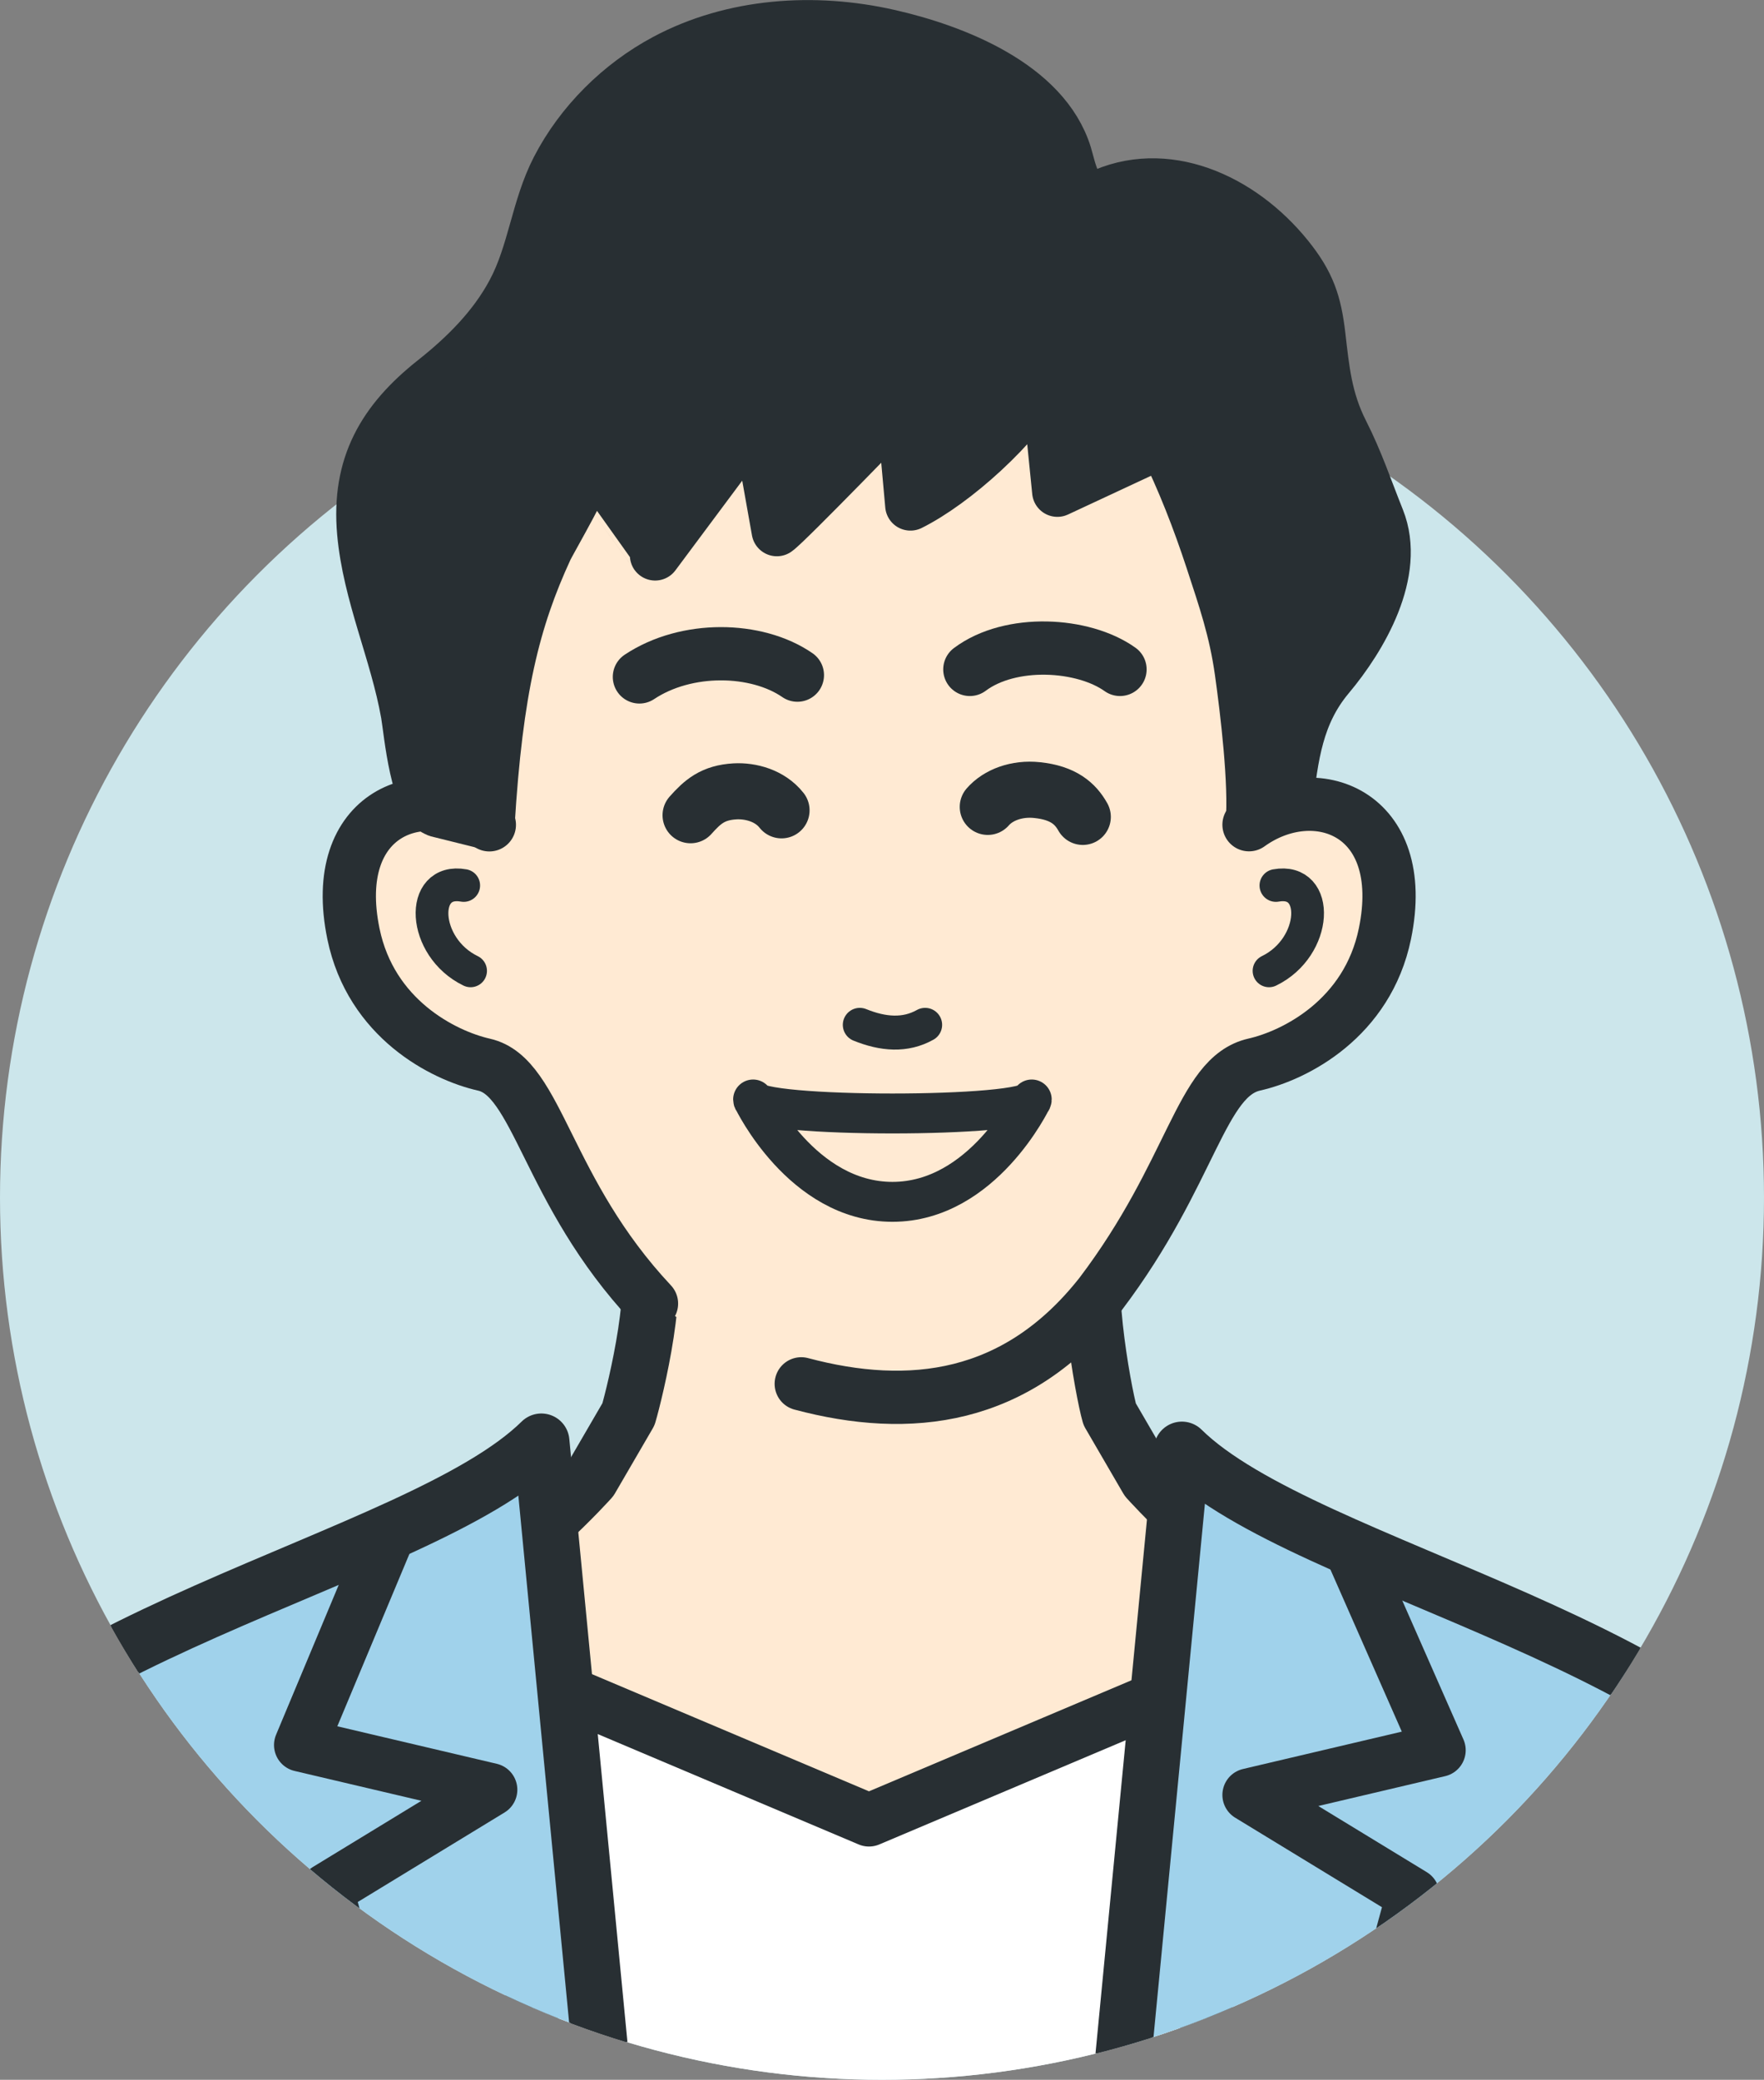
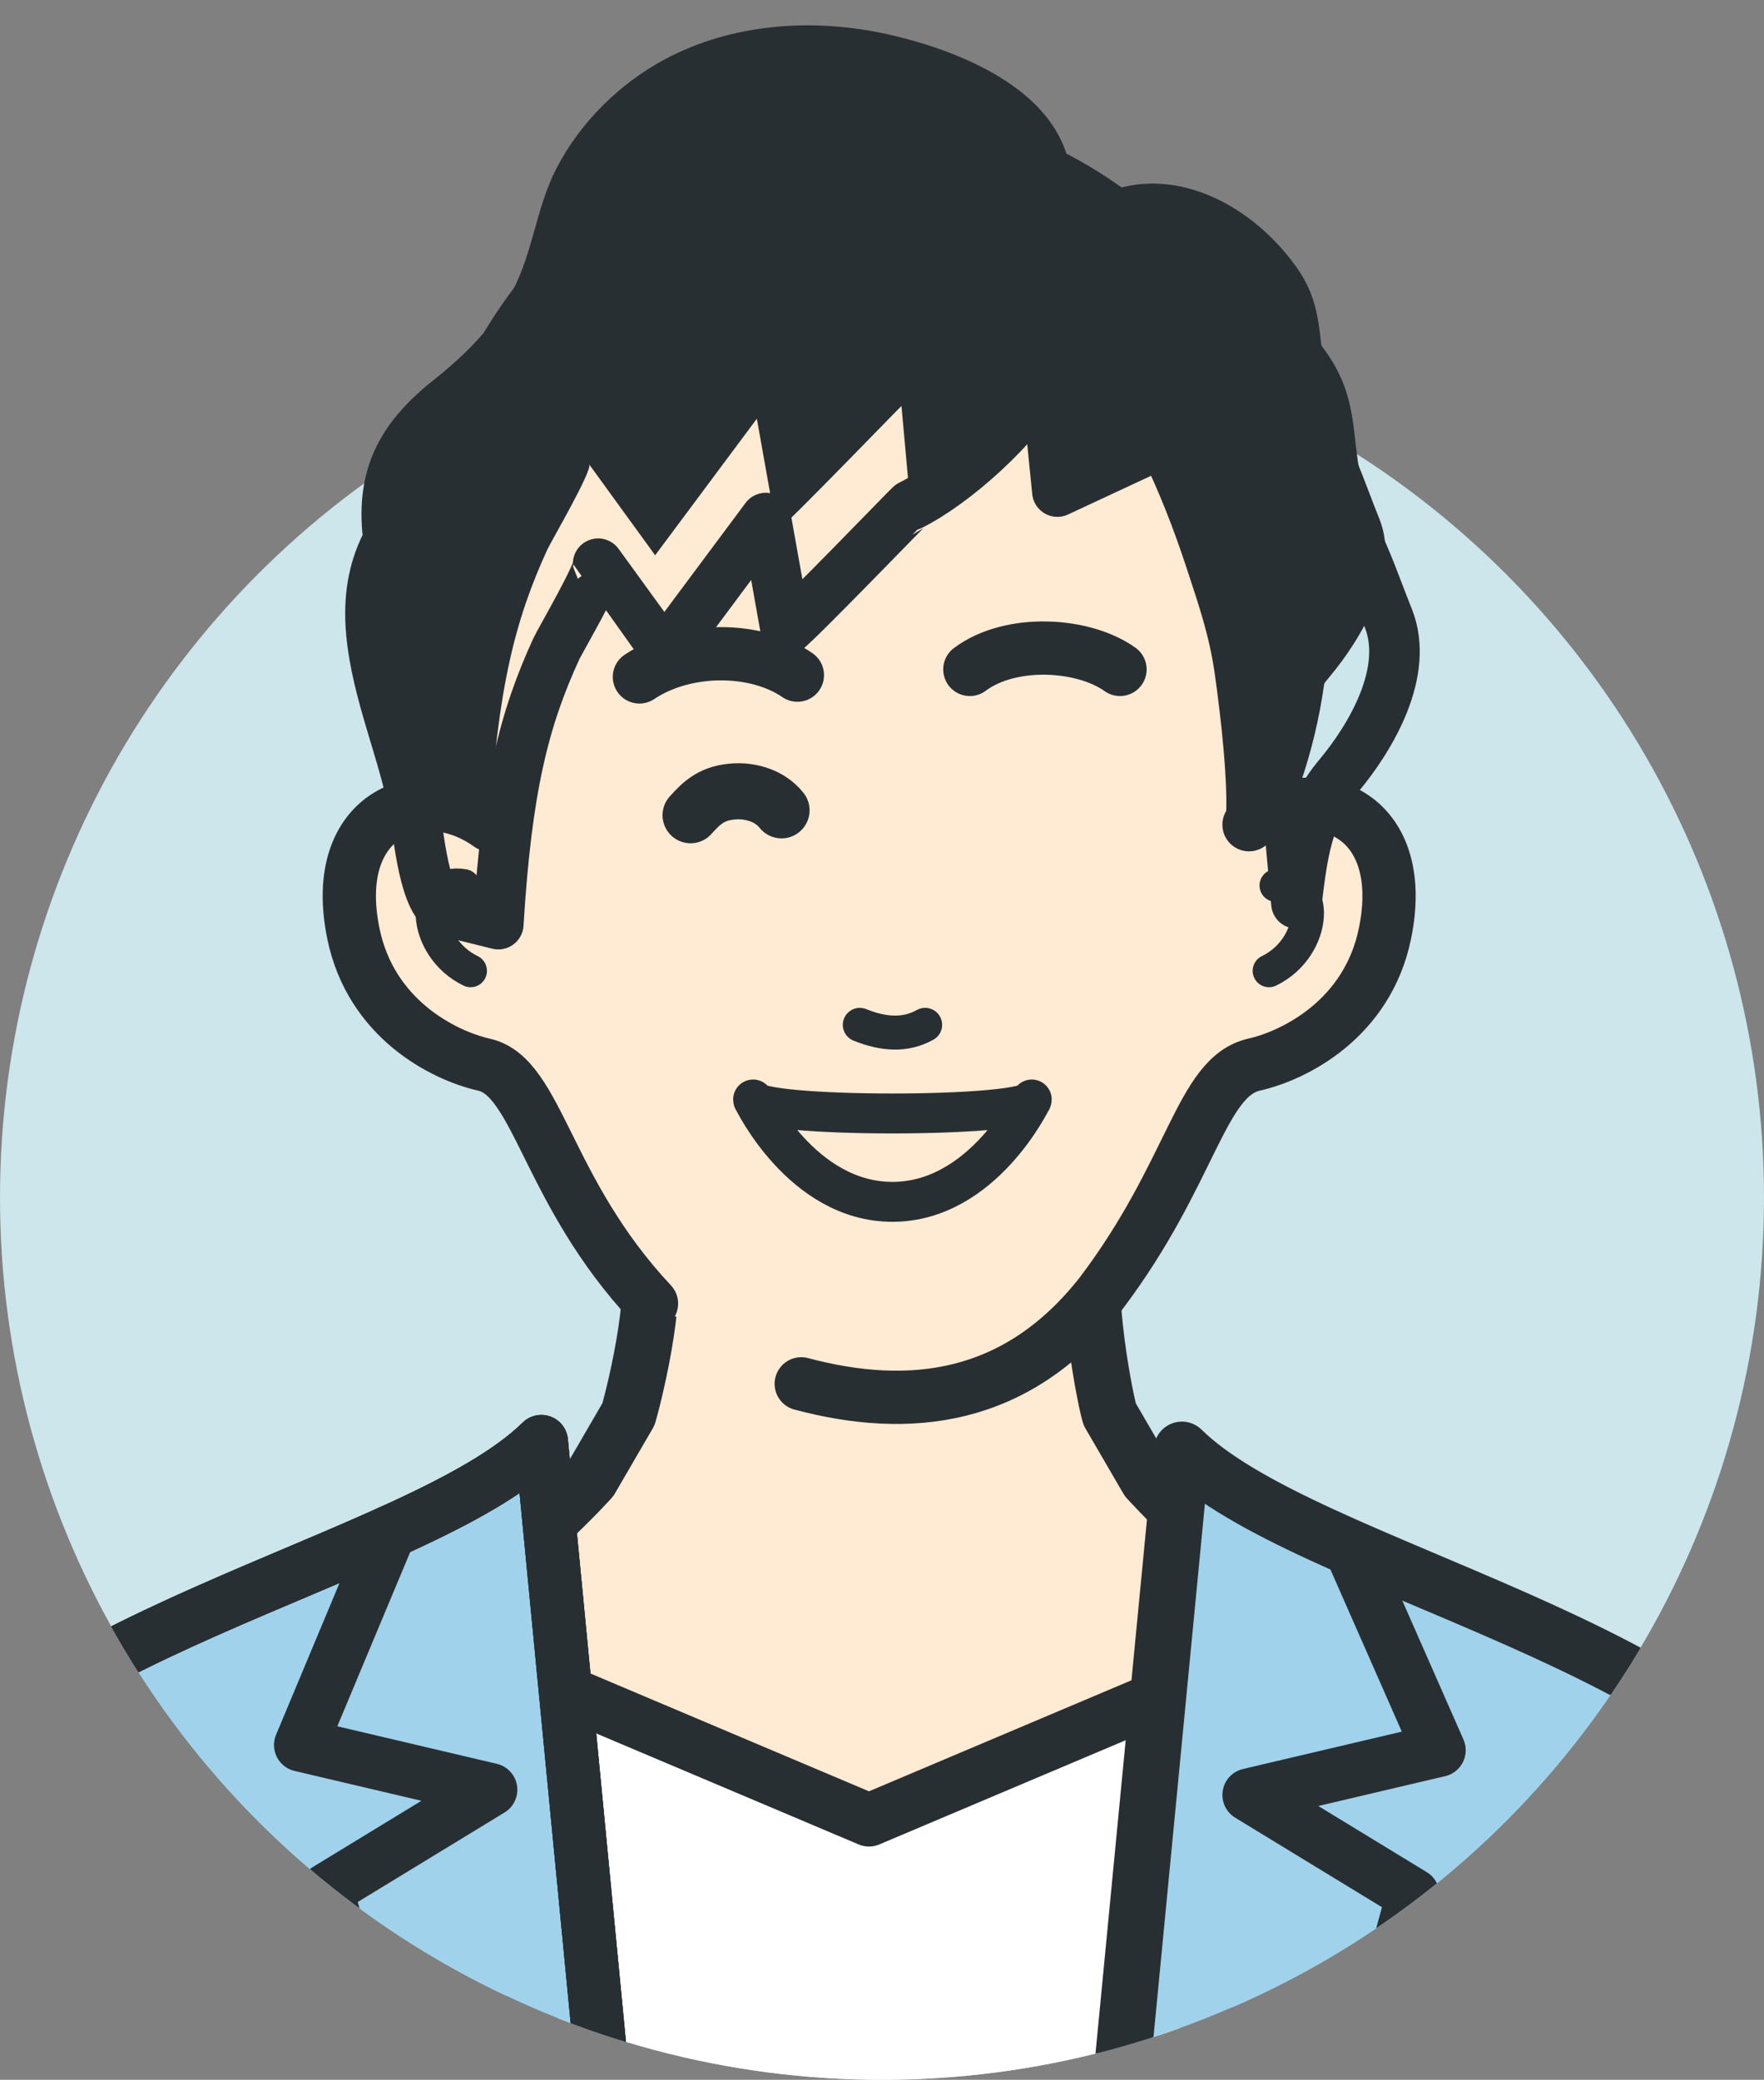
<svg xmlns="http://www.w3.org/2000/svg" id="_レイヤー_1" data-name="レイヤー_1" width="169.28" height="199.53" version="1.1" viewBox="0 0 169.28 199.53">
  <rect x="0" y="0" width="169.28" height="199.53" fill="#808080" stroke="none" />
  <defs>
    <style>
      .st0, .st1, .st2, .st3, .st4, .st5, .st6, .st7, .st8 {
        fill: none;
      }

      .st9 {
        fill: #282f33;
      }

      .st10 {
        fill: #a0d2eb;
      }

      .st11 {
        clip-path: url(#clippath-1);
      }

      .st1 {
        stroke-width: 4.85px;
      }

      .st1, .st2, .st3, .st4, .st5, .st6, .st7, .st8 {
        stroke: #282f33;
        stroke-linecap: round;
        stroke-linejoin: round;
      }

      .st2 {
        stroke-width: 5.08px;
      }

      .st3 {
        stroke-width: 5.11px;
      }

      .st4 {
        stroke-width: 5.38px;
      }

      .st5 {
        stroke-width: 5.39px;
      }

      .st12 {
        fill: #fff;
      }

      .st6 {
        stroke-width: 3.83px;
      }

      .st7 {
        stroke-width: 3.14px;
      }

      .st8 {
        stroke-width: 3.26px;
      }

      .st13 {
        fill: #cce6eb;
      }

      .st14 {
        fill: #ffead3;
      }
    </style>
    <clipPath id="clippath-1">
      <circle class="st0" cx="84.64" cy="114.89" r="84.64" />
    </clipPath>
  </defs>
  <circle class="st13" cx="84.64" cy="114.89" r="84.64" />
  <g>
    <g>
      <g>
        <g>
          <path class="st14" d="M61.69,119.83c2,2.5-.76,13.75-1.38,15.85l-3.63,6.24s-7.16,7.99-13.1,10.54c-3.76,1.61-8.21,3.03-12.88,4.57l52.62,30.48,52.06-30.08c-4.41-1.82-8.6-3.45-12.16-4.97-5.94-2.54-13.1-10.54-13.1-10.54l-3.63-6.24c-.61-2.1-2.88-14.44-.88-16.94l-43.93,1.09Z" />
          <path class="st5" d="M61.69,119.83c2,2.5-.76,13.75-1.38,15.85l-3.63,6.24s-7.16,7.99-13.1,10.54c-3.76,1.61-8.21,3.03-12.88,4.57l52.62,30.48,52.06-30.08c-4.41-1.82-8.6-3.45-12.16-4.97-5.94-2.54-13.1-10.54-13.1-10.54l-3.63-6.24c-.61-2.1-2.88-14.44-.88-16.94l-43.93,1.09Z" />
        </g>
        <path class="st3" d="M61.69,119.83c2,2.5-.76,13.75-1.38,15.85l-3.63,6.24s-7.16,7.99-13.1,10.54c-3.76,1.61-8.21,3.03-12.88,4.57l52.62,30.48,52.06-30.08c-4.41-1.82-8.6-3.45-12.16-4.97-5.94-2.54-13.1-10.54-13.1-10.54l-3.63-6.24c-.61-2.1-2.88-14.44-.88-16.94" />
      </g>
      <g>
        <path class="st14" d="M76.89,132.76c10.39,2.77,20.67,1.62,28.73-8.62,8.85-11.68,9.57-20.84,14.75-22.01,3.92-.89,10.85-4.41,12.53-12.54,2.42-11.72-6.72-15.02-13.04-10.47l1.76-2.75c2.2-5.55,3.41-11.68,3.41-18.11,0-25.18-18.64-45.6-41.62-45.6s-41.62,20.42-41.62,45.6c0,6.74,1.34,13.14,3.73,18.9l1.44,1.97c-6.33-4.55-15.46-1.25-13.04,10.47,1.68,8.13,8.6,11.65,12.53,12.54,5.19,1.17,5.96,12.14,16.07,22.92l14.38,7.71Z" />
        <path class="st3" d="M76.89,132.76c10.39,2.77,20.67,1.62,28.73-8.62,8.85-11.68,9.57-20.84,14.75-22.01,3.92-.89,10.85-4.41,12.53-12.54,2.42-11.72-6.72-15.02-13.04-10.47l1.76-2.75c2.2-5.55,3.41-11.68,3.41-18.11,0-25.18-18.64-45.6-41.62-45.6s-41.62,20.42-41.62,45.6c0,6.74,1.34,13.14,3.73,18.9l1.44,1.97c-6.33-4.55-15.46-1.25-13.04,10.47,1.68,8.13,8.6,11.65,12.53,12.54,5.19,1.17,5.96,12.14,16.07,22.92" />
      </g>
    </g>
    <g>
      <path class="st9" d="M123.54,77.13c-2.35.04-3.5,1.88-3.5,1.88.32-3.85-.52-10.82-1.05-14.6-.56-3.96-1.57-6.87-2.81-10.66-1.27-3.86-2.75-7.68-4.56-11.32l-10.15,4.73-1.1-10.96c-2.69,4.78-8.8,10.19-13,12.28l-.86-9.53c-.07.02-10.97,11.32-11.96,11.99l-1.92-10.77-9.76,13.1s-6.33-8.71-6.33-8.72c.37.5-3.69,7.46-4,8.14-3.11,6.75-4.79,13.37-5.58,26.44,0,0-4.83-1.2-4.83-1.2-2.28-.44-2.86-7.77-3.16-9.45-1.04-5.88-3.67-11.45-4.2-17.4-.57-6.44,1.94-10.74,6.84-14.62,2.98-2.36,5.73-5.09,7.53-8.47,2-3.73,2.31-8.06,4.25-11.82,2.28-4.42,6.05-8.15,10.43-10.49,6.52-3.48,14.33-3.98,21.46-2.37,6.25,1.41,15,4.77,17.08,11.52.35,1.13,1.05,4.93,3,3.99,6.39-3.11,13.71.12,18.28,5.79,2.07,2.57,2.68,4.43,3.05,7.57.38,3.28.64,6.14,2.23,9.27,1.43,2.82,2.27,5.39,3.45,8.33,2.05,5.13-1.66,11.43-4.79,15.16-3.01,3.58-3.48,7.58-4.03,12.19Z" />
-       <path class="st1" d="M123.54,77.13c-2.35.04-3.5,1.88-3.5,1.88.32-3.85-.52-10.82-1.05-14.6-.56-3.96-1.57-6.87-2.81-10.66-1.27-3.86-2.75-7.68-4.56-11.32l-10.15,4.73-1.1-10.96c-2.69,4.78-8.8,10.19-13,12.28l-.86-9.53c-.07.02-10.97,11.32-11.96,11.99l-1.92-10.77-9.76,13.1s-6.33-8.71-6.33-8.72c.37.5-3.69,7.46-4,8.14-3.11,6.75-4.79,13.37-5.58,26.44,0,0-4.83-1.2-4.83-1.2-2.28-.44-2.86-7.77-3.16-9.45-1.04-5.88-3.67-11.45-4.2-17.4-.57-6.44,1.94-10.74,6.84-14.62,2.98-2.36,5.73-5.09,7.53-8.47,2-3.73,2.31-8.06,4.25-11.82,2.28-4.42,6.05-8.15,10.43-10.49,6.52-3.48,14.33-3.98,21.46-2.37,6.25,1.41,15,4.77,17.08,11.52.35,1.13,1.05,4.93,3,3.99,6.39-3.11,13.71.12,18.28,5.79,2.07,2.57,2.68,4.43,3.05,7.57.38,3.28.64,6.14,2.23,9.27,1.43,2.82,2.27,5.39,3.45,8.33,2.05,5.13-1.66,11.43-4.79,15.16-3.01,3.58-3.48,7.58-4.03,12.19Z" />
+       <path class="st1" d="M123.54,77.13c-2.35.04-3.5,1.88-3.5,1.88.32-3.85-.52-10.82-1.05-14.6-.56-3.96-1.57-6.87-2.81-10.66-1.27-3.86-2.75-7.68-4.56-11.32l-10.15,4.73-1.1-10.96c-2.69,4.78-8.8,10.19-13,12.28c-.07.02-10.97,11.32-11.96,11.99l-1.92-10.77-9.76,13.1s-6.33-8.71-6.33-8.72c.37.5-3.69,7.46-4,8.14-3.11,6.75-4.79,13.37-5.58,26.44,0,0-4.83-1.2-4.83-1.2-2.28-.44-2.86-7.77-3.16-9.45-1.04-5.88-3.67-11.45-4.2-17.4-.57-6.44,1.94-10.74,6.84-14.62,2.98-2.36,5.73-5.09,7.53-8.47,2-3.73,2.31-8.06,4.25-11.82,2.28-4.42,6.05-8.15,10.43-10.49,6.52-3.48,14.33-3.98,21.46-2.37,6.25,1.41,15,4.77,17.08,11.52.35,1.13,1.05,4.93,3,3.99,6.39-3.11,13.71.12,18.28,5.79,2.07,2.57,2.68,4.43,3.05,7.57.38,3.28.64,6.14,2.23,9.27,1.43,2.82,2.27,5.39,3.45,8.33,2.05,5.13-1.66,11.43-4.79,15.16-3.01,3.58-3.48,7.58-4.03,12.19Z" />
    </g>
    <g>
      <g>
        <path class="st3" d="M61.36,64.94c4.51-3,11.24-2.87,15.16-.17" />
        <path class="st3" d="M107.48,64.22c-3.53-2.52-10.5-2.93-14.41,0" />
        <path class="st6" d="M99.01,105.48c0,1.79-26.74,1.79-26.74,0,0,0,4.68,9.82,13.37,9.82s13.37-9.82,13.37-9.82Z" />
        <path class="st8" d="M88.78,98.32c-1.91,1.07-4.03.91-6.27,0" />
        <path class="st4" d="M66.27,78.21c1.15-1.29,2.13-2.17,4.27-2.29,1.48-.08,3.34.4,4.46,1.82" />
-         <path class="st4" d="M103.91,78.37c-.71-1.27-1.86-2.31-4.38-2.57-1.95-.21-3.74.46-4.74,1.61" />
      </g>
      <g>
        <path class="st7" d="M44.5,84.95c-4.29-.78-4.02,5.92.66,8.19" />
        <path class="st7" d="M122.44,84.95c4.29-.78,4.02,5.92-.66,8.19" />
      </g>
    </g>
  </g>
  <g class="st11">
    <g>
      <g>
        <polygon class="st12" points="115.74 340 51.04 340 51.04 160.93 83.39 174.61 115.74 160.93 115.74 340" />
        <polygon class="st2" points="115.74 340 51.04 340 51.04 160.93 83.39 174.61 115.74 160.93 115.74 340" />
      </g>
      <g>
        <g>
          <g>
            <g>
              <path class="st10" d="M9.95,223.51c14.17,86.99-3.2,161.01-9.56,175.96,12.91,6.98,34.16,7.63,43.82,9.13,18.98,2.96,17.06-3.44,20.46-27.22l2.65-83.66-15.37-159.42c-11.89,11.71-52.86,18.58-62.99,39.26l21,45.95Z" />
-               <path class="st5" d="M9.95,223.51c14.17,86.99-3.2,161.01-9.56,175.96,12.91,6.98,34.16,7.63,43.82,9.13,18.98,2.96,17.06-3.44,20.46-27.22l2.65-83.66-15.37-159.42c-11.89,11.71-52.86,18.58-62.99,39.26" />
            </g>
            <path class="st3" d="M9.95,223.51c14.17,86.99-3.2,161.01-9.56,175.96,12.91,6.98,34.16,7.63,43.82,9.13,18.98,2.96,17.06-3.44,20.46-27.22l2.65-83.66-15.37-159.42c-11.89,11.71-52.86,18.58-62.99,39.26" />
            <g>
              <path class="st3" d="M9.95,223.51c14.17,86.99-3.2,161.01-9.56,175.96,12.91,6.98,34.16,7.63,43.82,9.13,18.98,2.96,17.06-3.44,20.46-27.22l2.65-83.66-15.37-159.42c-11.89,11.71-52.86,18.58-62.99,39.26" />
              <path class="st3" d="M9.95,223.51c14.17,86.99-3.2,161.01-9.56,175.96,12.91,6.98,34.16,7.63,43.82,9.13,18.98,2.96,17.06-3.44,20.46-27.22l2.65-83.66-15.37-159.42c-11.89,11.71-52.86,18.58-62.99,39.26" />
            </g>
          </g>
          <polyline class="st3" points="37.4 146.97 28.85 167.41 47.09 171.7 31.36 181.29 58.48 280.52" />
          <g>
            <line class="st6" x1="-.79" y1="191.74" x2="8.66" y2="217.62" />
            <line class="st6" x1="-.79" y1="191.74" x2="8.66" y2="217.62" />
          </g>
          <line class="st6" x1="14.57" y1="340.54" x2="34.75" y2="344.33" />
        </g>
        <g>
          <g>
            <g>
              <path class="st10" d="M155.42,224.29c-14.17,86.99,3.2,161.01,9.56,175.96-12.91,6.98-26.4,7.63-36.06,9.13-18.98,2.96-24.82-3.44-28.22-27.22l-2.65-83.66,15.37-159.42c11.89,11.71,52.86,18.58,62.99,39.26l-21,45.95Z" />
              <path class="st5" d="M155.42,224.29c-14.17,86.99,3.2,161.01,9.56,175.96-12.91,6.98-26.4,7.63-36.06,9.13-18.98,2.96-24.82-3.44-28.22-27.22l-2.65-83.66,15.37-159.42c11.89,11.71,52.86,18.58,62.99,39.26" />
            </g>
            <path class="st3" d="M155.42,224.29c-14.17,86.99,3.2,161.01,9.56,175.96-12.91,6.98-26.4,7.63-36.06,9.13-18.98,2.96-24.82-3.44-28.22-27.22l-2.65-83.66,15.37-159.42c11.89,11.71,52.86,18.58,62.99,39.26" />
          </g>
          <polyline class="st3" points="129.7 148.84 138.1 167.91 119.86 172.2 135.59 181.79 108.47 281.02" />
          <g>
            <line class="st6" x1="167.01" y1="191.74" x2="157.56" y2="217.62" />
-             <line class="st6" x1="167.01" y1="191.74" x2="157.56" y2="217.62" />
          </g>
          <line class="st6" x1="150.55" y1="340.54" x2="130.09" y2="344.33" />
        </g>
      </g>
    </g>
  </g>
</svg>